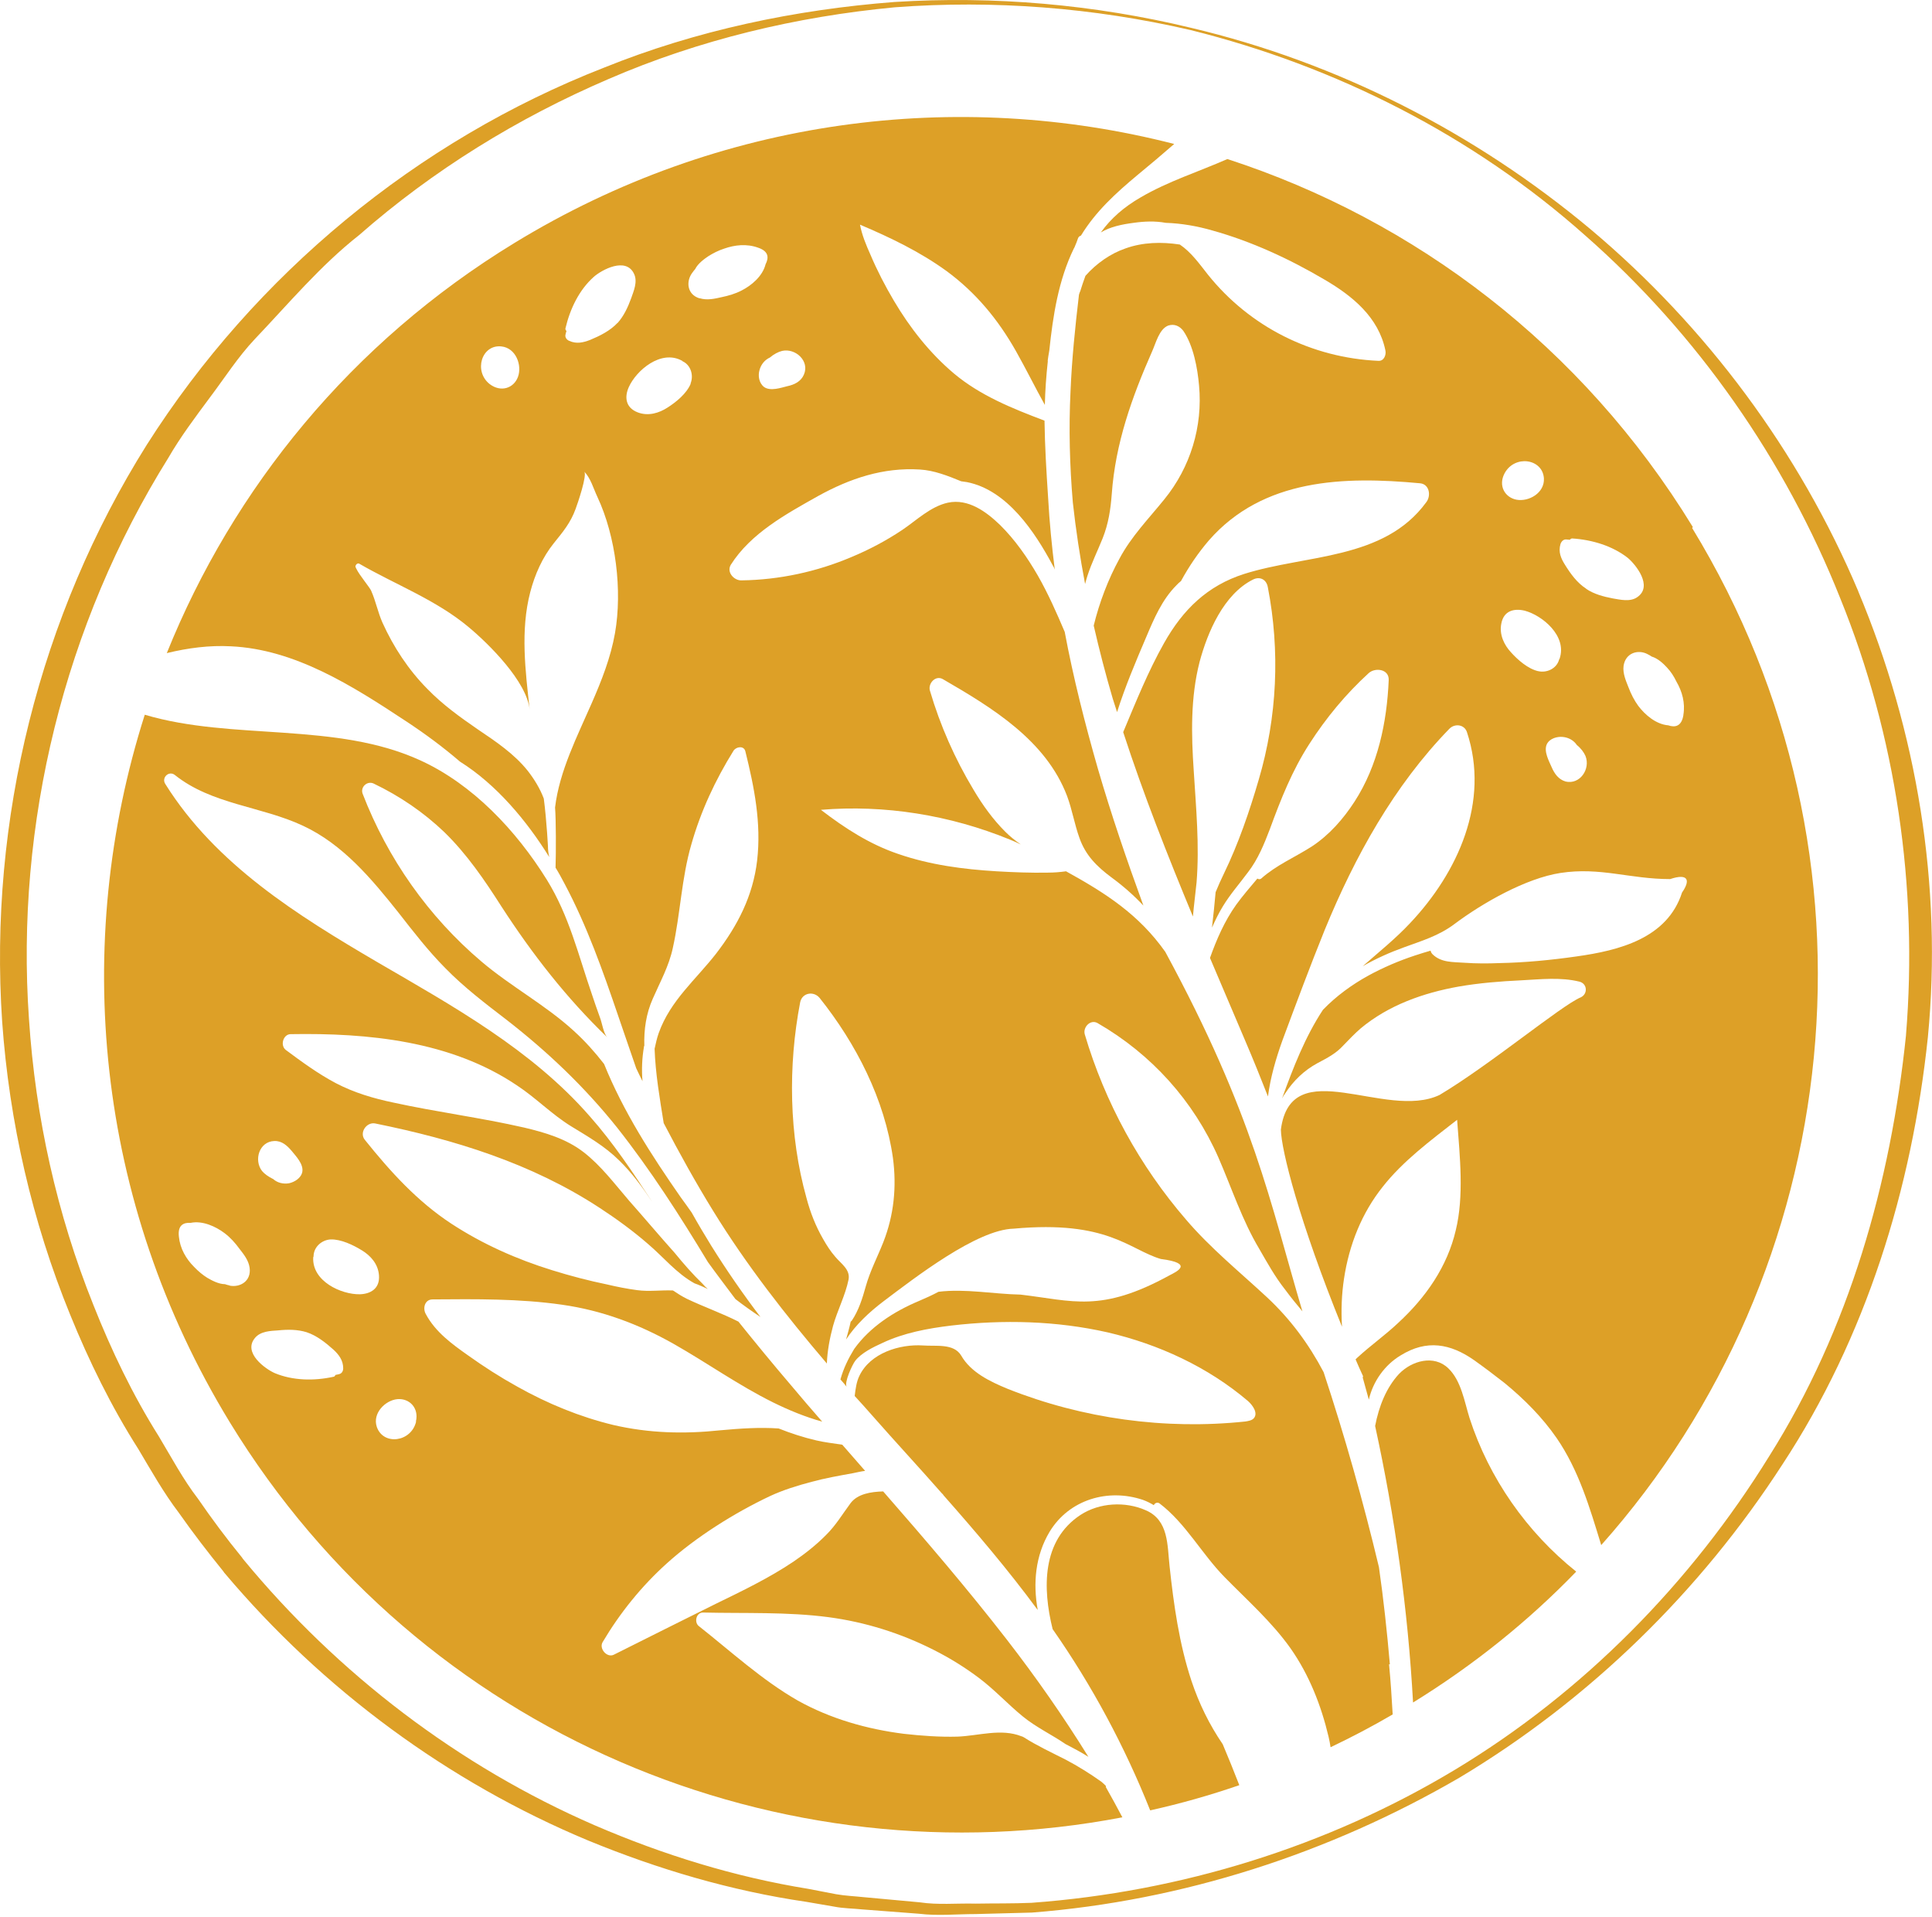
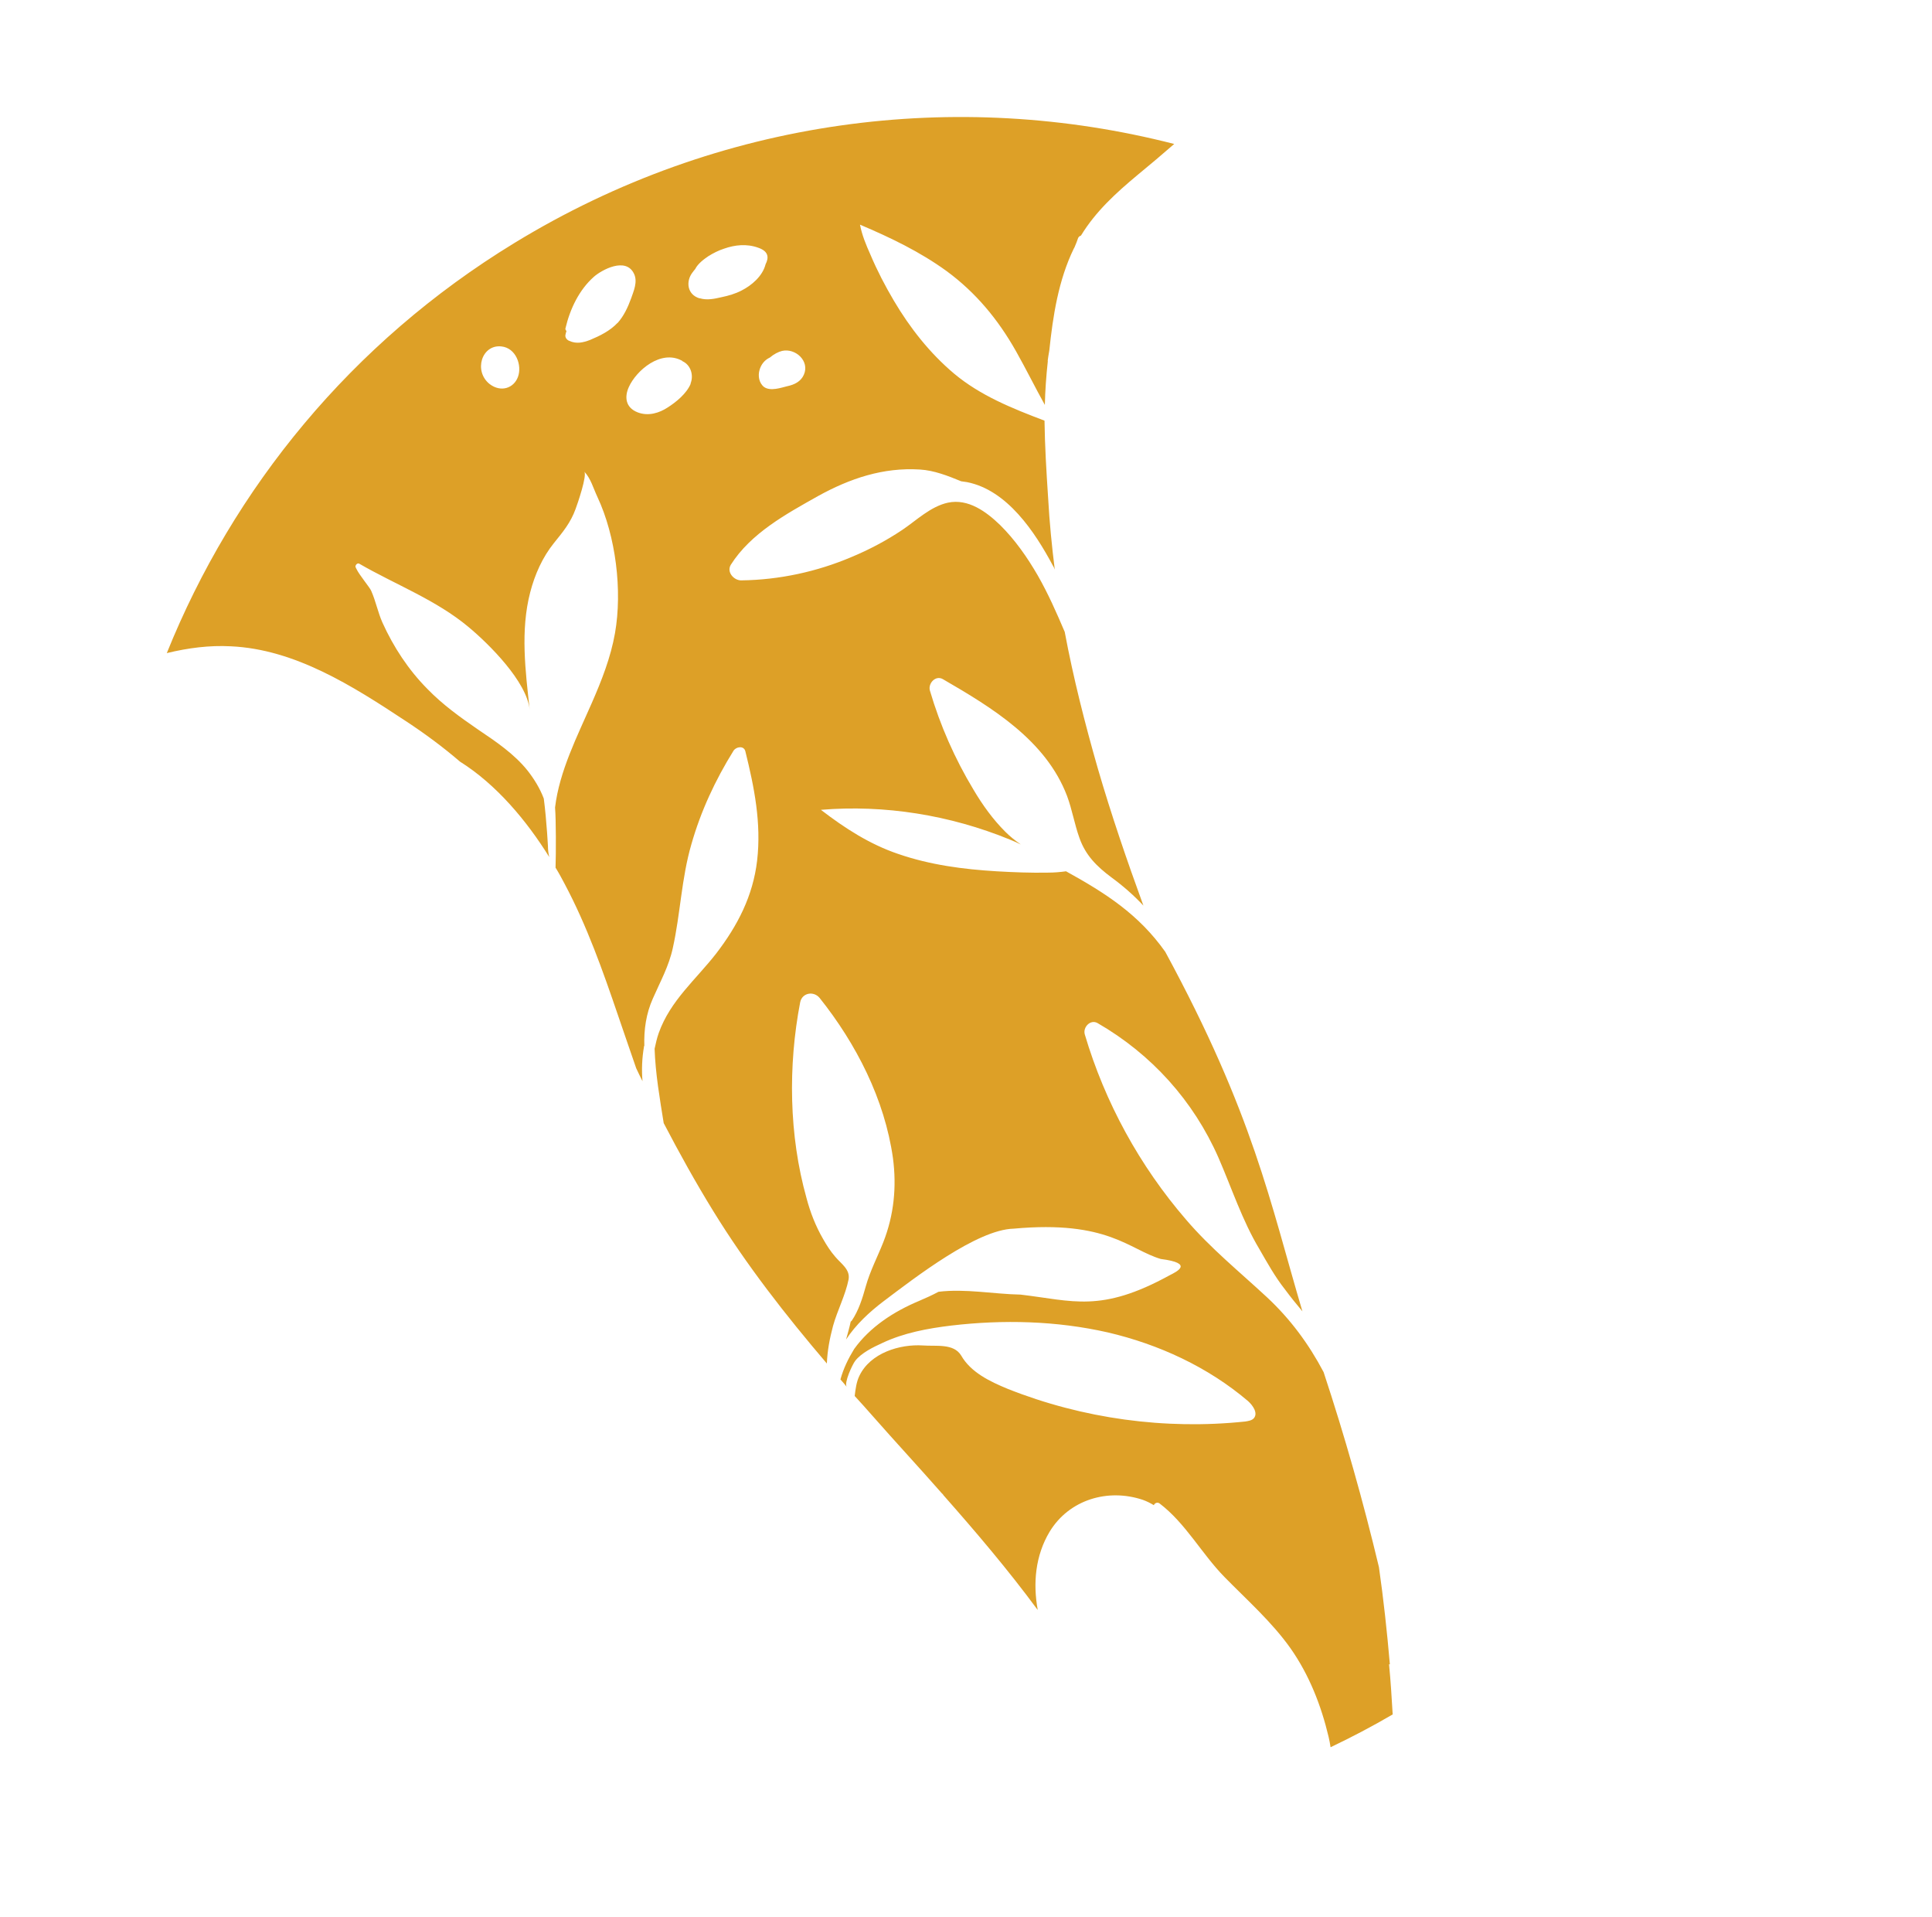
<svg xmlns="http://www.w3.org/2000/svg" width="512" height="508" viewBox="0 0 512 508" fill="none">
  <g clip-path="url(#clip0_2160_263)">
-     <path d="M293.092 473.196C292.697 472.801 292.302 472.406 291.863 472.055C288.834 469.904 285.673 467.929 282.337 466.173C278.606 464.285 274.831 462.529 271.32 460.291C271.1 460.159 270.924 460.071 270.705 460.027C265.306 457.877 259.38 459.896 253.761 460.115C249.021 460.247 244.236 459.896 239.539 459.369C229.75 458.14 220.049 455.374 211.402 450.546C201.964 445.147 193.668 437.509 185.152 430.793C183.923 429.783 184.494 427.237 186.293 427.237C197.311 427.501 208.549 427.018 219.566 428.466C229.224 429.739 238.749 432.724 247.484 437.158C251.742 439.309 255.78 441.811 259.556 444.664C263.682 447.781 267.106 451.556 271.1 454.804C274.612 457.657 278.65 459.545 282.381 462.09C284.488 463.188 286.507 464.241 288.439 465.47C281.811 454.76 274.524 444.357 266.842 434.436C256.395 420.96 245.245 407.967 234.052 395.149C230.76 395.237 227.248 395.808 225.405 398.266C223.254 401.163 221.498 404.148 218.908 406.694C216.274 409.372 213.289 411.698 210.261 413.761C203.72 418.151 196.653 421.531 189.63 424.955C180.675 429.388 171.676 433.909 162.721 438.387C160.922 439.353 158.683 436.85 159.693 435.095C164.302 427.325 170.008 420.258 176.68 414.244C184.45 407.221 194.678 400.812 204.071 396.379C207.583 394.754 211.27 393.613 215.089 392.604C218.645 391.638 222.376 390.979 226.019 390.321C227.117 390.101 228.17 389.838 229.267 389.706C227.248 387.424 225.229 385.053 223.21 382.771C220.927 382.42 218.557 382.156 216.318 381.63C212.894 380.839 209.558 379.742 206.354 378.469C201.306 378.118 196.17 378.469 190.903 378.952C181.333 379.962 172.027 379.742 162.546 377.547C153.635 375.396 145.119 371.885 137.13 367.407C132.609 364.905 128.219 362.096 124.049 359.111C119.748 356.082 115.402 352.922 112.856 348.181C111.978 346.689 112.505 344.274 114.656 344.274C126.069 344.187 137.613 344.055 148.938 345.679C159.473 347.171 169.262 350.815 178.568 356.082C187.391 361.086 195.687 367.012 204.817 371.534C209.075 373.641 213.377 375.396 217.898 376.669C215.045 373.421 212.236 370.129 209.47 366.837C204.818 361.394 200.208 355.775 195.687 350.156C191.254 347.918 186.513 346.25 181.992 344.099C180.763 343.484 179.577 342.738 178.48 341.992C178.392 341.992 178.348 341.904 178.348 341.904C175.1 341.772 172.071 342.255 168.823 341.816C166.189 341.465 163.512 340.938 160.922 340.324C156.005 339.314 151.133 338.041 146.348 336.549C136.955 333.652 127.868 329.613 119.616 324.214C110.573 318.288 103.418 310.387 96.658 301.959C95.166 300.071 97.141 297.218 99.424 297.657C120.406 301.915 140.861 308.192 158.946 320.044C163.38 322.941 167.726 326.101 171.764 329.613C175.89 333.125 179.27 337.383 184.055 340.016C185.196 340.411 186.425 340.982 187.566 341.509C187.084 341.114 186.601 340.631 186.206 340.148C183.572 337.602 181.158 334.837 178.831 331.983C174.705 327.374 170.754 322.678 166.672 318.069C162.897 313.679 159.254 308.807 154.645 305.251C150.036 301.695 144.461 300.071 138.93 298.754C127.385 296.121 115.709 294.628 104.252 292.126C98.985 291.029 93.805 289.492 89.02 286.99C84.28 284.488 79.978 281.328 75.72 278.167C74.184 276.938 75.062 274.041 76.993 273.997C97.492 273.646 119.484 275.753 137.042 287.605C142.047 290.897 146.217 295.243 151.352 298.403C155.874 301.169 160.263 303.671 164.082 307.446C167.462 310.738 170.228 314.513 172.861 318.464C167.726 310.65 162.546 302.793 156.269 295.726C140.905 278.123 120.055 266.579 100.126 254.99C78.924 242.568 57.196 229.092 43.808 207.715C42.711 206.047 44.774 204.071 46.354 205.344C56.143 213.158 69.224 213.597 80.285 218.776C90.864 223.693 98.502 232.867 105.657 241.866C109.564 246.87 113.47 251.918 117.948 256.439C122.952 261.575 128.614 265.877 134.277 270.222C145.119 278.65 154.864 287.912 163.512 298.711C172.422 309.992 180.192 322.107 187.61 334.398C189.981 337.69 192.483 340.938 194.897 344.187C197.048 345.855 199.287 347.435 201.525 348.927C196.916 342.87 192.571 336.593 188.488 330.052C186.732 327.199 184.977 324.258 183.309 321.273C182.343 319.912 181.421 318.595 180.411 317.235C172.642 306.085 165.18 294.497 160.088 281.898C157.673 278.782 155.04 275.841 152.143 273.207C144.593 266.272 135.418 261.399 127.605 254.771C113.558 242.875 102.716 227.468 96.088 210.261C95.473 208.505 97.317 206.837 98.985 207.583C105.876 210.875 112.285 215.221 117.816 220.532C123.742 226.326 128.395 233.13 132.872 240.154C141.037 252.752 150.079 264.384 160.922 274.831C159.956 273.866 159.517 270.925 159.034 269.695C158.288 267.588 157.542 265.569 156.883 263.506C153.24 252.971 150.87 242.743 144.944 233.13C136.647 219.786 125.191 207.846 111.627 201.569C89.108 191.122 61.717 196.302 38.365 189.366C19.051 249.942 25.152 318.244 60.883 376.801C111.627 459.852 207.144 498.787 297.438 481.492C296.033 478.815 294.54 476.093 293.048 473.46L293.092 473.196ZM72.691 302.31C74.71 302.222 76.115 303.539 77.344 304.988C78.354 306.261 80.505 308.411 80.11 310.518C79.758 312.187 78.003 313.196 76.598 313.503C75.062 313.767 73.481 313.372 72.428 312.406C71.155 311.791 70.058 311.001 69.443 310.255C67.204 307.358 68.697 302.442 72.691 302.31ZM60.883 340.587C60.401 340.499 60.005 340.368 59.61 340.236C57.942 340.236 56.099 339.226 54.957 338.568C53.684 337.778 52.543 336.812 51.446 335.671C49.295 333.52 47.715 330.798 47.407 327.638C47.056 324.609 48.636 323.863 50.524 323.994C53.684 323.336 57.196 324.96 59.566 326.76C61.059 327.901 62.332 329.306 63.473 330.886C64.571 332.291 65.887 333.915 66.151 335.89C66.634 339.446 63.605 341.158 60.883 340.631V340.587ZM89.898 364.071C89.547 364.159 89.24 364.203 88.889 364.291C88.801 364.51 88.625 364.774 88.362 364.774C83.182 365.915 77.564 365.783 72.823 363.808C70.321 362.711 64.307 358.409 67.555 354.502C69.048 352.658 71.813 352.615 73.701 352.483C76.247 352.219 78.837 352.219 81.251 352.966C83.929 353.844 86.299 355.731 88.406 357.619C89.767 358.892 90.952 360.384 90.952 362.535C90.952 363.281 90.557 363.94 89.855 364.071H89.898ZM95.341 342.914C90.469 343.001 82.656 339.49 83.007 333.125C83.007 333.037 83.095 332.993 83.095 332.905C83.095 330.403 85.246 328.516 87.616 328.384C90.381 328.296 93.63 329.877 95.912 331.281C98.151 332.642 100.214 334.837 100.433 337.909C100.697 341.421 98.195 342.826 95.385 342.914H95.341ZM110.266 376.669C108.993 382.069 101.619 383.078 99.863 378.074C98.634 374.431 102.101 371.007 105.306 370.7C108.554 370.436 111.056 373.07 110.222 376.625L110.266 376.669Z" fill="#DDA027" />
-     <path d="M324.038 462.134C325.531 465.69 327.023 469.333 328.428 472.977C320.658 475.654 312.757 477.893 304.812 479.649C298.052 462.705 289.448 446.639 278.957 431.627C276.28 420.829 276.06 408.143 286.332 401.383C291.38 398.091 298.228 397.739 303.671 400.154C309.728 402.787 309.333 409.328 309.948 414.946C311.045 425.13 312.494 435.534 315.742 445.322C317.761 451.38 320.527 456.999 324.038 462.134Z" fill="#DDA027" />
    <path d="M368.329 440.977C367.583 432.329 366.661 423.77 365.432 415.21C361.262 397.783 356.389 380.532 350.771 363.545C346.864 356.126 341.948 349.454 335.715 343.66C328.428 336.9 320.79 330.711 314.337 323.161C302.046 308.938 292.828 292.126 287.473 274.041C286.946 272.154 288.966 270.003 290.853 271.056C305.163 279.309 316.269 291.643 322.897 306.7C326.453 314.864 329.174 323.292 333.739 330.93C335.89 334.661 337.909 338.305 340.543 341.641C342.036 343.66 343.572 345.547 345.152 347.435C336.592 318.639 332.247 295.418 308.806 252.181C301.783 242.261 293.004 236.642 282.513 230.848C280.889 231.067 279.352 231.199 277.728 231.199C273.207 231.287 268.642 231.111 264.121 230.848C255.341 230.321 246.518 229.18 238.003 226.239C230.496 223.693 223.956 219.479 217.547 214.562C234.359 213.158 251.742 215.923 267.676 222.464C268.642 222.859 269.564 223.254 270.529 223.737C269.037 222.727 267.676 221.63 266.403 220.357C263.111 217.064 260.389 213.289 257.975 209.207C253.059 201.043 249.152 192.219 246.431 182.957C245.904 181.07 247.923 178.831 249.854 179.929C262.891 187.479 277.158 196.126 282.776 210.875C284.137 214.519 284.752 218.381 286.068 222.025C287.693 226.634 290.677 229.575 294.496 232.428C297.613 234.711 300.422 237.169 303.012 239.934C298.623 227.907 294.496 215.835 290.941 203.632C287.517 191.693 284.444 179.621 282.162 167.418C280.011 162.37 277.772 157.278 275.007 152.45C272.241 147.665 268.993 143.012 265.042 139.106C261.399 135.594 256.614 132.038 251.215 133.18C246.606 134.189 242.919 137.833 239.144 140.379C234.886 143.232 230.321 145.646 225.668 147.578C216.494 151.484 206.485 153.635 196.521 153.767C194.546 153.855 192.483 151.616 193.668 149.641C198.979 141.257 208.373 136.165 216.801 131.424C225.229 126.771 234.052 123.786 243.797 124.401C247.528 124.62 251.215 126.069 254.727 127.517C255.21 127.605 255.736 127.649 256.263 127.737C266.93 129.844 274.26 140.949 279.001 149.816C279.221 150.167 279.396 150.475 279.528 150.914C278.738 144.637 278.123 138.359 277.772 132.038C277.289 124.664 276.894 118.123 276.806 111.451C268.247 108.203 259.819 104.823 252.839 98.985C246.431 93.586 241.163 86.914 236.861 79.627C234.579 75.764 232.472 71.726 230.672 67.468C229.531 64.922 228.433 62.288 227.907 59.523C235.983 62.947 243.841 66.722 250.908 71.857C258.59 77.52 264.472 84.587 269.256 93.059C271.934 97.8 274.304 102.628 276.894 107.281C276.982 103.506 277.245 99.731 277.684 95.693C277.553 95.824 278.036 93.059 278.079 92.84C279.045 83.665 280.494 74.228 284.576 65.844C284.708 65.624 284.795 65.493 284.839 65.317C285.191 64.571 285.454 63.781 285.717 63.034C285.937 62.639 286.2 62.508 286.464 62.42C290.37 56.011 295.726 51.139 301.52 46.31C304.768 43.632 308.016 40.911 311.177 38.145C253.849 23.44 190.815 31.078 136.296 64.395C93.059 90.776 61.805 129.361 44.203 173.037C49.822 171.676 55.484 170.93 61.191 171.237C78.178 172.027 93.366 181.684 107.588 191.078C112.724 194.458 117.509 198.014 121.898 201.789C131.555 207.846 139.588 217.46 145.558 227.073C145.339 226.195 145.207 225.185 145.207 224.088L144.988 220.664C144.768 217.635 144.505 214.606 144.11 211.578C143.1 208.9 141.564 206.398 139.808 204.159C136.252 199.726 131.424 196.477 126.727 193.317C121.942 190.025 117.289 186.689 113.251 182.519C108.247 177.471 104.296 171.457 101.355 164.96C100.126 162.195 99.599 159.298 98.37 156.532C98.019 155.654 95.254 152.406 94.463 150.738C94.244 150.343 94.112 149.992 94.244 149.86C94.376 149.465 94.859 149.114 95.254 149.377C104.823 154.908 115.577 158.947 124.137 166.102C129.58 170.623 139.588 180.543 140.378 188.049C139.237 177.734 137.876 167.067 140.51 156.927C141.739 152.187 143.758 147.665 146.787 143.89C149.201 140.905 151.221 138.491 152.538 134.848C153.02 133.575 155.698 125.805 154.82 124.927C156.576 126.771 157.234 129.361 158.332 131.687C163.204 142.091 164.96 156.444 162.985 167.726C161.843 174.222 159.429 180.324 156.795 186.337C153.064 194.897 148.236 204.291 147.095 213.948C147.358 217.108 147.358 225.975 147.226 229.882C148.104 231.287 148.894 232.779 149.64 234.184C155.566 245.333 159.78 257.273 163.819 269.125C165.443 273.778 166.979 278.431 168.603 283.04C169.13 284.181 169.701 285.322 170.271 286.464C170.008 283.435 170.14 280.318 170.667 277.289C170.667 277.202 170.667 277.158 170.754 277.07C170.623 272.768 171.237 268.554 172.993 264.604C174.968 260.082 177.251 256.044 178.304 251.171C180.324 242.085 180.587 232.735 183.221 223.693C185.723 214.914 189.542 206.705 194.37 198.936C195.029 197.838 197.136 197.443 197.531 199.067C199.901 208.636 201.789 218.074 200.647 227.995C199.55 237.388 195.468 245.246 189.805 252.62C184.406 259.556 177.646 265.086 174.573 273.69C174.09 275.051 173.783 276.455 173.476 277.86C173.695 284.401 174.837 291.029 175.89 297.569C180.016 305.471 184.318 313.24 188.971 320.79C197.794 335.144 208.197 348.444 219.127 361.262C219.259 357.882 219.874 354.634 220.752 351.342C221.893 347.215 224.044 343.177 224.878 339.007C225.361 336.329 222.902 334.837 221.366 332.993C220.137 331.588 219.084 329.964 218.118 328.252C216.143 324.829 214.738 321.229 213.728 317.41C209.075 300.818 208.812 282.381 212.06 265.525C212.587 263.023 215.616 262.497 217.196 264.384C226.897 276.543 234.447 291.248 236.642 306.831C237.651 314.469 236.905 321.931 234.096 329.086C232.56 332.993 230.584 336.724 229.443 340.807C228.565 343.967 227.555 347.215 225.712 349.937C225.624 350.069 225.492 350.069 225.448 350.156C225.097 351.781 224.658 353.317 224.219 354.897C226.765 350.99 230.409 347.61 234.052 344.845C242.436 338.524 258.897 325.75 268.642 325.531C293.619 323.248 299.193 331.062 307.621 333.564C316.576 334.705 311.791 336.944 309.992 337.866C291.687 347.918 284.357 344.626 270.442 343.001C263.374 342.87 255.78 341.377 248.713 342.255C247.089 343.133 245.333 343.923 243.577 344.669C236.774 347.523 230.54 351.605 226.37 357.399C224.834 359.901 223.517 362.579 222.727 365.476C223.254 366.091 223.868 366.749 224.395 367.451C223.605 366.442 225.887 361.525 226.634 360.56C228.258 358.453 231.418 356.916 233.833 355.819C239.495 353.141 245.86 351.956 252.049 351.21C265.876 349.586 279.967 349.937 293.531 353.01C307.095 356.17 320.132 362.184 330.754 371.226C332.027 372.368 333.432 374.387 332.291 375.748C331.764 376.362 330.798 376.494 330.008 376.626C308.763 378.864 286.946 375.879 267.062 367.978C262.277 366.003 257.273 363.588 254.727 359.155C252.752 355.863 248.055 356.741 244.587 356.477C238.442 356.082 230.628 358.453 227.731 364.554C226.985 366.091 226.721 367.978 226.502 369.866C228.038 371.534 229.619 373.289 231.155 375.045C237.212 381.937 243.446 388.653 249.503 395.545L249.898 395.94C249.898 395.94 249.986 396.071 250.03 396.159C258.677 405.948 267.149 415.912 274.919 426.447L275.007 426.535C273.734 419.512 274.348 412.181 278.167 405.816C283.347 397.3 293.619 394.272 302.881 397.388C303.978 397.783 304.9 398.266 305.778 398.793C305.997 398.266 306.656 397.915 307.27 398.31C314.206 403.578 318.42 411.61 324.477 417.8C330.491 423.945 337.031 429.695 342.036 436.763C346.952 443.786 350.112 451.819 352.088 460.159C352.307 461.125 352.483 462.003 352.614 462.925C358.145 460.291 363.676 457.394 369.075 454.233C368.812 449.8 368.549 445.41 368.11 440.933L368.329 440.977ZM137.262 99.863C136.164 102.848 132.741 104.033 129.756 101.75C125.454 98.326 127.649 91.215 132.872 91.786C136.735 92.181 138.403 96.79 137.262 99.863ZM207.276 92.971C210.787 92.181 214.65 95.649 213.026 99.292C212.236 101.092 210.524 101.926 208.636 102.321C207.012 102.716 204.203 103.726 202.491 102.54C201.086 101.443 200.867 99.512 201.262 98.107C201.657 96.571 202.667 95.342 204.027 94.727C205.037 93.849 206.31 93.191 207.276 92.971ZM163.643 85.553C161.668 87.66 158.99 88.977 156.357 90.074C154.601 90.733 152.801 91.215 150.826 90.294C150.167 90.03 149.684 89.328 149.86 88.669C149.948 88.318 149.992 88.011 150.123 87.704C149.904 87.484 149.772 87.221 149.86 86.957C151.089 81.778 153.503 76.774 157.366 73.35C159.385 71.55 165.882 67.951 168.033 72.56C169.042 74.667 167.901 77.169 167.287 78.968C166.409 81.383 165.311 83.753 163.643 85.597V85.553ZM183.045 101.663C181.948 104.296 179.182 106.535 176.9 107.984C174.749 109.388 171.852 110.354 168.998 109.257C165.706 107.984 165.487 105.13 166.628 102.584C168.603 98.151 175.144 92.532 180.719 95.561C180.806 95.561 180.806 95.649 180.85 95.693C183.089 96.702 183.879 99.468 183.001 101.619L183.045 101.663ZM185.416 79.056C182.036 78.047 181.772 74.535 183.44 72.296C183.66 71.945 183.967 71.638 184.23 71.287C184.977 69.794 186.645 68.609 187.742 67.863C189.015 67.073 190.376 66.37 191.868 65.888C194.721 64.878 197.882 64.527 200.911 65.624C203.764 66.59 203.764 68.302 202.886 70.014C202.096 73.174 199.155 75.632 196.565 76.949C194.897 77.827 193.053 78.354 191.166 78.749C189.41 79.144 187.391 79.627 185.416 79.012V79.056Z" fill="#DDA027" />
-     <path d="M417.712 416.395C405.114 429.432 390.584 441.152 374.474 451.073C373.114 426.447 369.69 401.953 364.422 377.811C365.432 372.543 367.407 367.627 370.743 364.027C374.123 360.516 380.005 358.848 383.824 362.535C387.248 365.827 388.082 371.358 389.443 375.704C394.623 391.682 404.631 405.948 417.712 416.395Z" fill="#DDA027" />
-     <path d="M448.614 139.632C419.248 91.61 374.87 58.25 325.267 42.14C317.586 45.52 309.597 48.022 302.31 52.28C297.877 54.826 294.365 57.898 291.731 61.586C294.277 60.049 297.394 59.435 300.422 59.04C303.188 58.645 306.085 58.513 308.938 59.04C313.108 59.171 317.322 59.918 321.273 61.059C331.676 63.956 341.728 68.609 351.034 74.096C358.409 78.398 365.344 84.06 367.144 92.84C367.407 93.981 366.793 95.693 365.3 95.605C347.566 94.815 331.149 86.562 320.088 72.735C317.805 69.838 315.654 66.809 312.669 64.79C307.797 64.044 302.881 64.176 298.315 65.8C294.321 67.16 290.546 69.794 287.649 73.086C287.122 74.491 286.683 75.852 286.288 77.125C286.156 77.388 286.025 77.739 285.937 78.091C284.927 86.65 284.049 95.166 283.698 103.726C283.215 113.558 283.479 123.347 284.313 133.136C285.103 140.335 286.2 147.577 287.561 154.732C287.78 153.942 287.956 153.196 288.219 152.45C289.317 149.07 290.897 145.909 292.214 142.617C293.75 138.754 294.321 134.979 294.628 130.897C295.594 117.465 299.94 105.306 305.339 93.059C306.304 90.952 307.182 87.177 309.597 86.255C311.221 85.728 312.625 86.387 313.591 87.66C316.269 91.567 317.366 97.58 317.761 102.145C318.771 112.988 315.479 123.786 308.587 132.258C304.417 137.438 299.808 142.091 296.647 148.06C293.663 153.503 291.336 159.649 289.844 165.75C291.336 172.247 293.004 178.7 294.892 185.108C295.287 186.337 295.638 187.479 296.033 188.664C298.184 181.904 300.949 175.363 303.802 168.691C305.822 163.907 307.973 158.859 311.748 155.084C312.099 154.689 312.494 154.337 312.977 153.942C315.084 150.08 317.498 146.524 320.395 143.144C334.749 126.771 356.17 126.156 376.318 128.044C378.82 128.263 379.303 131.336 377.986 133.048C366.793 148.411 346.162 146.875 329.745 152.055C319.956 155.171 313.503 161.492 308.499 170.359C304.241 177.909 300.993 186.03 297.657 193.975C303.056 210.568 309.465 226.765 316.137 242.831C316.4 239.802 316.796 236.818 317.103 233.789C317.893 223.956 316.971 214.167 316.357 204.291C315.698 194.634 315.479 184.845 317.893 175.407C320 167.506 324.302 157.41 332.071 153.547C333.827 152.669 335.583 153.46 335.978 155.523C339.27 172.466 338.48 189.981 333.564 206.617C331.149 214.914 328.165 223.605 324.39 231.374C323.599 232.999 322.853 234.667 322.151 236.379C321.887 239.495 321.536 242.656 321.185 245.772C322.063 243.797 322.985 241.909 324.082 240.11C326.058 236.861 328.516 234.096 330.754 231.067C333.388 227.643 335.012 223.649 336.549 219.61C339.446 211.709 342.431 204.159 346.996 197.092C351.429 190.2 356.653 183.879 362.711 178.348C364.379 176.812 368.154 177.207 368.022 180.192C367.539 191.385 365.169 202.798 358.979 212.368C355.994 216.977 352.307 221.191 347.654 224.263C343.133 227.16 338.261 229.18 334.222 232.779C333.959 232.999 333.564 232.999 333.213 232.779C331.325 235.018 329.35 237.3 327.594 239.715C324.477 244.104 322.414 248.889 320.658 253.805C323.775 261.092 326.848 268.379 329.964 275.665C332.071 280.582 334.091 285.586 336.022 290.502C336.68 285.454 338.129 280.45 339.885 275.577C343.528 265.789 347.171 256 351.078 246.343C359.023 226.985 369.427 208.154 384.132 193.053C385.536 191.649 388.038 191.912 388.741 193.931C394.886 212.412 386.37 231.155 373.684 244.587C369.822 248.713 365.388 252.269 361.13 256C364.554 254.025 368.285 252.357 372.06 250.996C376.845 249.24 381.235 247.967 385.405 244.85C392.955 239.188 404.411 232.691 413.542 231.287C424.121 229.663 431.89 232.911 442.601 232.911C447.473 231.287 448 233.262 445.761 236.466C441.855 248.625 429.081 251.83 417.756 253.41C410.996 254.376 404.192 255.034 397.388 255.166C394.272 255.298 391.199 255.298 388.082 255.078C385.053 254.859 381.937 255.078 379.654 252.839C379.391 252.576 379.171 252.225 379.128 251.874C377.767 252.269 376.45 252.664 375.001 253.147C370.743 254.551 366.617 256.307 362.667 258.458C358.277 260.872 354.107 263.901 350.595 267.545C345.855 274.743 342.694 282.908 339.753 291.029C340.016 290.546 340.28 290.063 340.631 289.624C342.782 286.332 345.635 283.567 349.147 281.679C351.78 280.274 354.019 279.177 356.082 276.894C357.575 275.358 358.979 273.866 360.604 272.461C367.978 266.315 377.196 263.067 386.502 261.399C392.033 260.433 397.652 259.994 403.182 259.731C408.23 259.468 413.586 258.853 418.546 260.082C420.697 260.609 420.828 263.374 418.897 264.252C413.761 266.403 394.886 282.118 381.498 290.107C367.188 296.911 342.167 278.65 339.446 299.281C339.534 304.68 344.318 323.643 355.643 351.517C355.38 347.128 355.556 342.87 356.17 338.831C357.531 329.745 360.911 321.361 366.442 314.425C371.753 307.665 379.04 302.222 386.151 296.691C386.897 306.612 387.994 316.927 385.8 325.926C383.561 335.583 377.855 343.748 370.568 350.464C367.144 353.712 363.149 356.521 359.638 359.77L359.243 360.165C359.901 361.657 360.516 363.15 361.218 364.598C361.218 364.686 361.218 364.818 361.13 364.949C361.657 366.925 362.228 368.856 362.754 370.831C363.852 366.047 366.925 361.657 371.182 359.111C378.118 354.809 384.395 355.995 390.672 360.384C393.438 362.359 396.115 364.379 398.749 366.442C403.929 370.7 408.713 375.484 412.532 381.015C418.414 389.575 421.311 399.495 424.34 409.372C489.13 336.593 501.772 227.292 448.439 139.896L448.614 139.632ZM398.749 125.366C401.427 120.45 408.801 121.503 409.152 126.727C409.372 130.634 405.114 133.004 401.866 132.39C398.749 131.775 396.993 128.615 398.749 125.366ZM407.616 177.822C404.938 177.207 402.217 174.837 400.417 172.818C398.661 170.93 397.256 168.165 397.871 165.18C398.529 161.756 401.295 161.141 404.06 161.8C408.713 163.029 415.342 168.472 413.322 174.486C413.322 174.573 413.235 174.617 413.191 174.705C412.576 177.119 409.942 178.348 407.66 177.822H407.616ZM414.903 207.056C413.015 206.529 411.918 204.949 411.171 203.193C410.513 201.657 409.021 199.023 409.942 197.136C410.732 195.599 412.708 195.117 414.112 195.248C415.737 195.38 417.097 196.214 417.887 197.399C418.985 198.277 419.775 199.374 420.17 200.296C421.531 203.676 418.765 207.978 414.859 207.056H414.903ZM420.346 155.962C417.931 154.425 416.176 151.967 414.683 149.553C413.673 147.929 412.927 146.261 413.542 144.154C413.761 143.495 414.288 142.881 415.034 142.925C415.385 142.925 415.649 143.012 416 143.012C416.219 142.793 416.395 142.661 416.658 142.661C421.97 143.012 427.325 144.636 431.363 147.797C433.47 149.553 438.123 155.303 433.909 158.2C432.022 159.561 429.3 158.859 427.413 158.551C424.911 158.069 422.409 157.41 420.346 156.005V155.962ZM446.112 189.498C445.63 192.483 443.874 192.79 442.118 192.176C438.87 191.912 435.973 189.41 434.173 187.04C433.075 185.547 432.197 183.791 431.539 182.036C430.881 180.368 430.003 178.392 430.266 176.417C430.793 172.905 434.173 172.027 436.587 173.3C436.982 173.52 437.377 173.695 437.728 173.959C439.353 174.442 440.845 175.846 441.723 176.812C442.82 177.953 443.61 179.226 444.269 180.587C445.805 183.221 446.639 186.25 446.112 189.41V189.498Z" fill="#DDA027" />
-     <path d="M492.466 156.664C476.796 119.572 452.17 86.519 421.575 60.796C390.936 35.16 354.458 16.549 315.654 7.375C290.019 1.185 263.418 -1.141 237.037 0.527C210.787 2.546 184.538 8.033 160 17.953C110.53 37.267 67.556 72.735 38.892 117.86C10.491 163.073 -3.029 217.372 0.571 270.661C2.458 297.262 8.516 323.643 18.568 348.269C23.616 360.691 29.498 372.675 36.653 383.912C40.077 389.663 43.325 395.457 47.364 400.768C51.095 406.08 55.045 411.215 59.172 416.307L59.435 416.702L59.523 416.79C85.509 447.605 118.782 472.187 155.874 487.638C174.442 495.276 193.8 500.982 213.641 503.879L221.059 505.152C223.473 505.635 226.063 505.635 228.565 505.898L243.534 507.04C248.538 507.654 253.498 507.128 258.502 507.128L273.471 506.733C313.416 503.616 352.351 491.018 386.897 470.914C421.224 450.326 450.59 421.663 472.362 387.995C494.486 354.326 506.689 314.864 510.903 274.831C514.809 234.667 508.006 193.756 492.466 156.708V156.664ZM505.108 274.305C501.07 313.284 490.052 352.219 468.894 385.756C448.176 419.292 419.731 448.307 385.712 468.807C351.781 489.262 312.845 501.246 273.383 504.143C268.466 504.362 263.462 504.274 258.546 504.362C253.542 504.23 248.626 504.757 243.709 504.011L228.916 502.65C226.502 502.387 224 502.299 221.542 501.86L214.255 500.455C194.678 497.295 175.715 491.413 157.586 483.599C121.503 467.929 89.46 443.435 64.483 413.147C64.483 413.147 64.483 413.059 64.395 413.059L64.307 412.927L64.176 412.708C60.05 407.66 56.143 402.436 52.499 397.125C48.505 391.945 45.476 386.195 42.096 380.576C35.161 369.558 29.542 357.838 24.757 345.767C15.056 321.624 9.394 295.989 7.682 270.047C4.038 218.294 17.076 165.399 44.598 121.328C47.846 115.709 51.753 110.53 55.66 105.262C59.567 100.082 63.078 94.552 67.556 89.811C76.51 80.417 84.894 70.365 95.166 62.288C114.787 45.081 137.218 31.254 161.273 20.938C185.284 10.535 211.051 4.39 237.169 1.931C263.331 -0.044 289.8 2.019 315.435 7.945C354.019 17.514 390.453 35.995 420.082 62.376C449.888 88.538 473.108 121.899 487.682 158.508C502.519 195.029 508.313 235.018 505.108 274.217V274.305Z" fill="#DDA027" />
  </g>
  <defs>
    <clipPath id="clip0_2160_263">
      <rect width="512" height="507.303" fill="white" />
    </clipPath>
  </defs>
</svg>